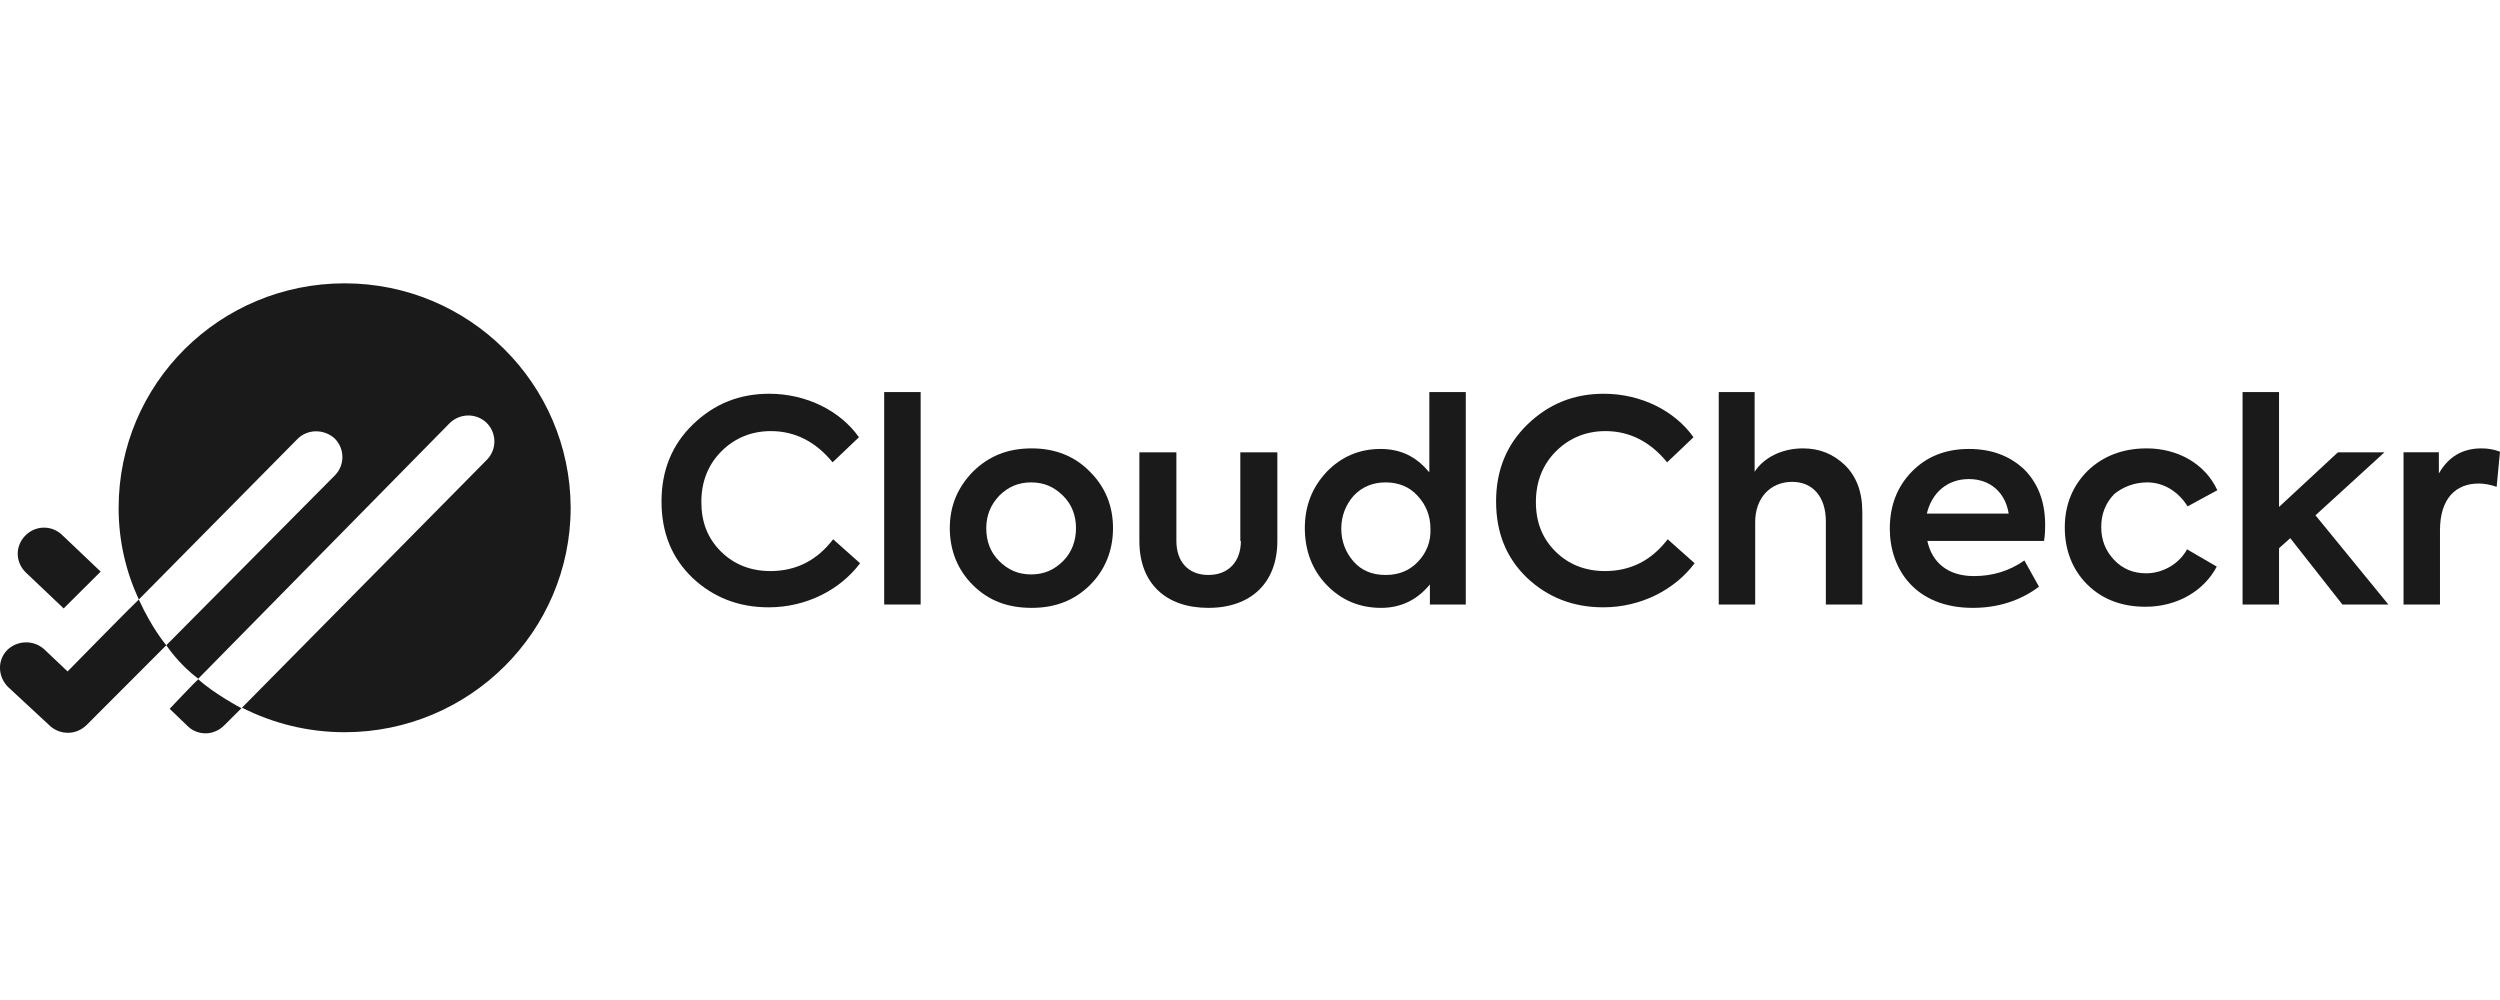
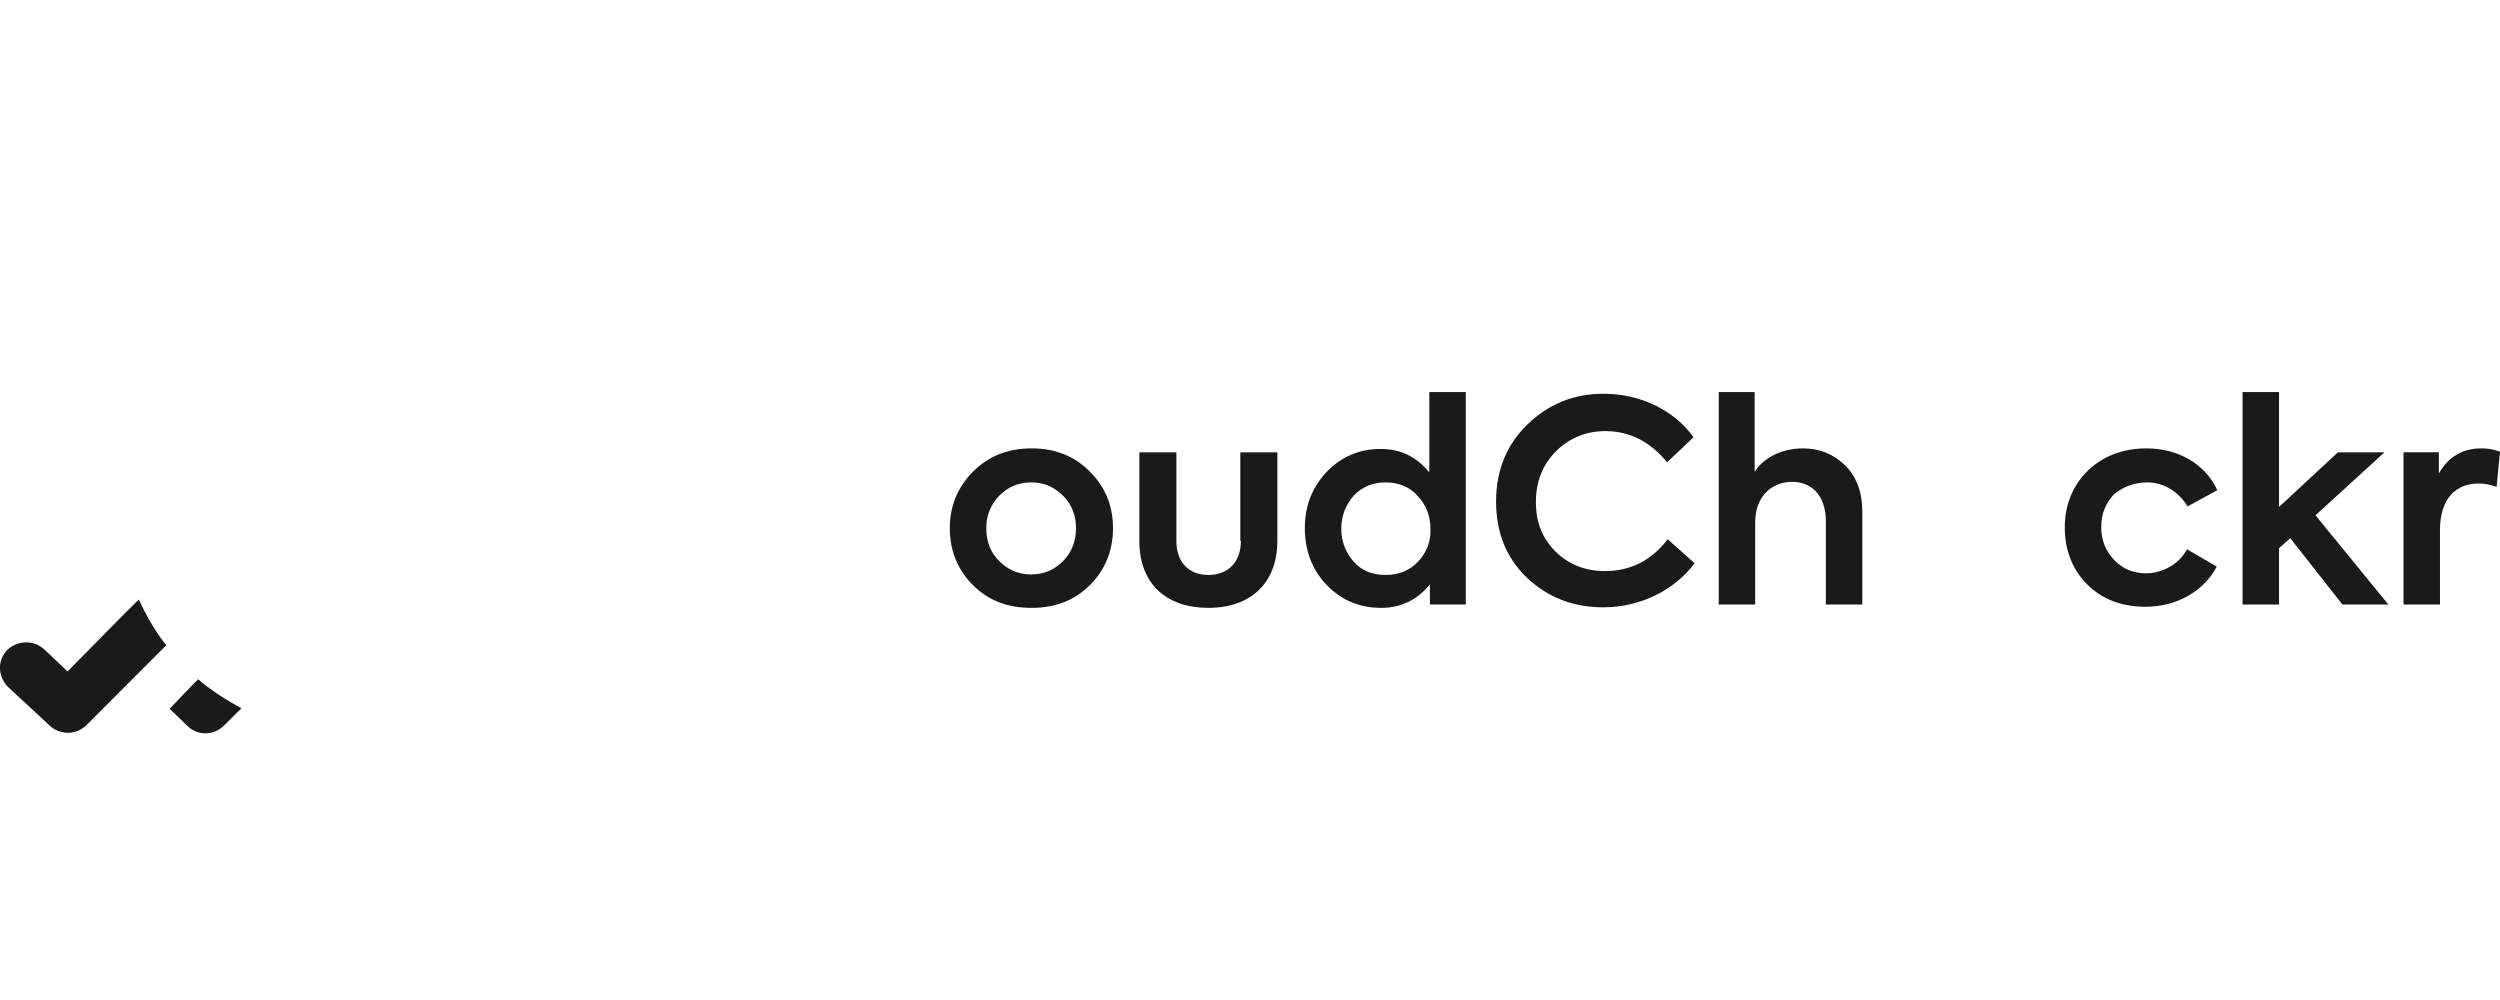
<svg xmlns="http://www.w3.org/2000/svg" width="150" height="60" viewBox="0 0 150 60" fill="none">
  <g clip-path="url(#clip0_4_2684)">
-     <path d="M46.22 34.264C45.042 34.264 44.032 33.862 43.258 33.093C42.451 32.29 42.081 31.32 42.081 30.115C42.081 28.911 42.484 27.874 43.292 27.071C44.1 26.268 45.109 25.866 46.253 25.866C47.7 25.866 48.946 26.502 49.955 27.74L51.537 26.234C50.426 24.662 48.407 23.625 46.152 23.625C44.369 23.625 42.855 24.227 41.576 25.465C40.331 26.669 39.691 28.208 39.691 30.082C39.691 31.955 40.297 33.461 41.542 34.665C42.787 35.836 44.302 36.439 46.119 36.439C48.407 36.439 50.426 35.368 51.604 33.795L49.989 32.357C49.013 33.628 47.768 34.264 46.22 34.264Z" fill="#1A1A1A" />
-     <path d="M55.239 23.524H53.051V36.271H55.239V23.524Z" fill="#1A1A1A" />
    <path d="M61.901 26.903C60.454 26.903 59.31 27.372 58.368 28.308C57.459 29.245 56.988 30.349 56.988 31.688C56.988 33.026 57.459 34.197 58.368 35.1C59.31 36.037 60.454 36.472 61.901 36.472C63.348 36.472 64.493 36.004 65.401 35.1C66.31 34.197 66.781 33.026 66.781 31.688C66.781 30.349 66.31 29.212 65.401 28.308C64.493 27.372 63.315 26.903 61.901 26.903ZM63.786 33.662C63.247 34.197 62.642 34.465 61.868 34.465C61.094 34.465 60.488 34.197 59.95 33.662C59.411 33.126 59.176 32.457 59.176 31.688C59.176 30.918 59.445 30.282 59.95 29.747C60.488 29.212 61.094 28.944 61.868 28.944C62.642 28.944 63.247 29.212 63.786 29.747C64.324 30.282 64.56 30.952 64.56 31.688C64.56 32.424 64.324 33.126 63.786 33.662Z" fill="#1A1A1A" />
    <path d="M74.453 32.457C74.453 33.695 73.713 34.498 72.501 34.498C71.29 34.498 70.583 33.695 70.583 32.457V27.138H68.362V32.457C68.362 35 69.944 36.472 72.501 36.472C75.059 36.472 76.641 34.967 76.641 32.457V27.138H74.419V32.457H74.453Z" fill="#1A1A1A" />
    <path d="M85.727 28.309C84.953 27.372 84.01 26.937 82.832 26.937C81.554 26.937 80.477 27.405 79.602 28.309C78.727 29.245 78.29 30.349 78.29 31.688C78.29 33.026 78.727 34.197 79.602 35.1C80.477 36.004 81.554 36.472 82.866 36.472C84.044 36.472 85.02 36.004 85.794 35.067V36.271H87.947V23.524H85.76V28.309H85.727ZM85.087 33.695C84.582 34.23 83.943 34.498 83.135 34.498C82.328 34.498 81.688 34.23 81.217 33.695C80.746 33.16 80.477 32.491 80.477 31.721C80.477 30.952 80.746 30.282 81.217 29.747C81.722 29.212 82.361 28.944 83.135 28.944C83.909 28.944 84.582 29.212 85.053 29.747C85.558 30.282 85.827 30.952 85.827 31.721C85.861 32.491 85.592 33.16 85.087 33.695Z" fill="#1A1A1A" />
    <path d="M96.293 34.264C95.115 34.264 94.106 33.862 93.332 33.093C92.524 32.29 92.154 31.32 92.154 30.115C92.154 28.911 92.558 27.874 93.365 27.071C94.173 26.268 95.183 25.866 96.327 25.866C97.774 25.866 99.019 26.502 100.028 27.74L101.61 26.234C100.499 24.662 98.48 23.625 96.226 23.625C94.442 23.625 92.928 24.227 91.649 25.465C90.404 26.669 89.765 28.208 89.765 30.082C89.765 31.955 90.37 33.461 91.615 34.665C92.861 35.836 94.375 36.439 96.192 36.439C98.48 36.439 100.499 35.368 101.677 33.795L100.062 32.357C99.086 33.628 97.841 34.264 96.293 34.264Z" fill="#1A1A1A" />
    <path d="M108.172 26.903C106.859 26.903 105.782 27.506 105.278 28.309V23.524H103.124V36.271H105.311V31.32C105.311 29.881 106.22 28.911 107.532 28.911C108.744 28.911 109.551 29.781 109.551 31.286V36.271H111.739V30.718C111.739 29.48 111.369 28.576 110.696 27.907C109.989 27.238 109.181 26.903 108.172 26.903Z" fill="#1A1A1A" />
-     <path d="M118.132 26.937C116.719 26.937 115.575 27.405 114.7 28.308C113.825 29.212 113.388 30.349 113.388 31.721C113.388 34.13 114.902 36.472 118.368 36.472C119.882 36.472 121.228 36.037 122.339 35.201L121.464 33.628C120.555 34.264 119.546 34.565 118.435 34.565C116.854 34.565 115.912 33.729 115.642 32.457H122.642C122.709 32.056 122.709 31.721 122.709 31.487C122.709 30.082 122.272 28.978 121.43 28.141C120.555 27.338 119.479 26.937 118.132 26.937ZM115.609 30.818C115.912 29.546 116.854 28.744 118.132 28.744C119.411 28.744 120.32 29.546 120.522 30.818H115.609Z" fill="#1A1A1A" />
    <path d="M128.833 28.944C129.843 28.944 130.718 29.513 131.256 30.383L133.04 29.413C132.3 27.807 130.651 26.903 128.8 26.903C127.353 26.903 126.175 27.372 125.266 28.242C124.358 29.145 123.887 30.282 123.887 31.654C123.887 33.026 124.358 34.197 125.233 35.067C126.141 35.97 127.319 36.405 128.732 36.405C130.617 36.405 132.232 35.468 133.006 33.996L131.223 32.959C130.752 33.829 129.776 34.398 128.766 34.398C127.992 34.398 127.353 34.13 126.848 33.595C126.343 33.059 126.074 32.424 126.074 31.621C126.074 30.818 126.343 30.182 126.848 29.647C127.386 29.212 128.059 28.944 128.833 28.944Z" fill="#1A1A1A" />
    <path d="M143.068 27.138H140.275L136.742 30.416V23.524H134.554V36.271H136.742V32.892L137.415 32.29L140.544 36.271H143.303L138.929 30.918L143.068 27.138Z" fill="#1A1A1A" />
    <path d="M148.889 26.903C147.745 26.903 146.904 27.405 146.332 28.409V27.137H144.212V36.271H146.399V31.822C146.399 29.915 147.341 29.011 148.721 29.011C149.058 29.011 149.428 29.078 149.798 29.212L150 27.104C149.663 26.97 149.293 26.903 148.889 26.903Z" fill="#1A1A1A" />
    <path d="M9.977 38.714C9.977 38.714 9.136 37.743 8.329 35.97C8.059 36.204 4.055 40.286 4.055 40.286L2.642 38.948C2.002 38.379 1.026 38.413 0.421 39.015C-0.185 39.651 -0.118 40.621 0.488 41.223L3.012 43.565C3.315 43.833 3.685 43.967 4.089 43.967C4.492 43.967 4.896 43.799 5.199 43.498L9.977 38.714Z" fill="#1A1A1A" />
    <path d="M10.18 42.528L11.257 43.565C11.559 43.866 11.963 44 12.333 44C12.737 44 13.141 43.833 13.444 43.532L14.487 42.494C14.487 42.494 12.838 41.624 11.896 40.755C11.761 40.855 10.18 42.528 10.18 42.528Z" fill="#1A1A1A" />
-     <path d="M3.819 36.506L6.04 34.297L3.718 32.089C3.079 31.487 2.103 31.52 1.498 32.156C0.892 32.792 0.925 33.762 1.565 34.364L3.819 36.506Z" fill="#1A1A1A" />
-     <path d="M20.679 17C13.174 17 7.117 23.022 7.117 30.483C7.117 32.457 7.555 34.297 8.329 35.97L17.852 26.335C18.458 25.732 19.433 25.732 20.073 26.301C20.679 26.903 20.712 27.874 20.107 28.509L9.978 38.714C9.978 38.714 10.718 39.851 11.896 40.721C12.198 40.42 26.971 25.398 26.971 25.398C27.577 24.796 28.553 24.762 29.192 25.364C29.798 25.966 29.832 26.937 29.226 27.573L14.52 42.461C16.371 43.398 18.458 43.933 20.679 43.933C28.149 43.933 34.24 37.911 34.24 30.45C34.206 23.022 28.149 17 20.679 17Z" fill="#1A1A1A" />
  </g>
  <defs>
    <clipPath id="clip0_4_2684">
      <rect width="150" height="27" fill="white" transform="translate(0 17)" />
    </clipPath>
  </defs>
</svg>